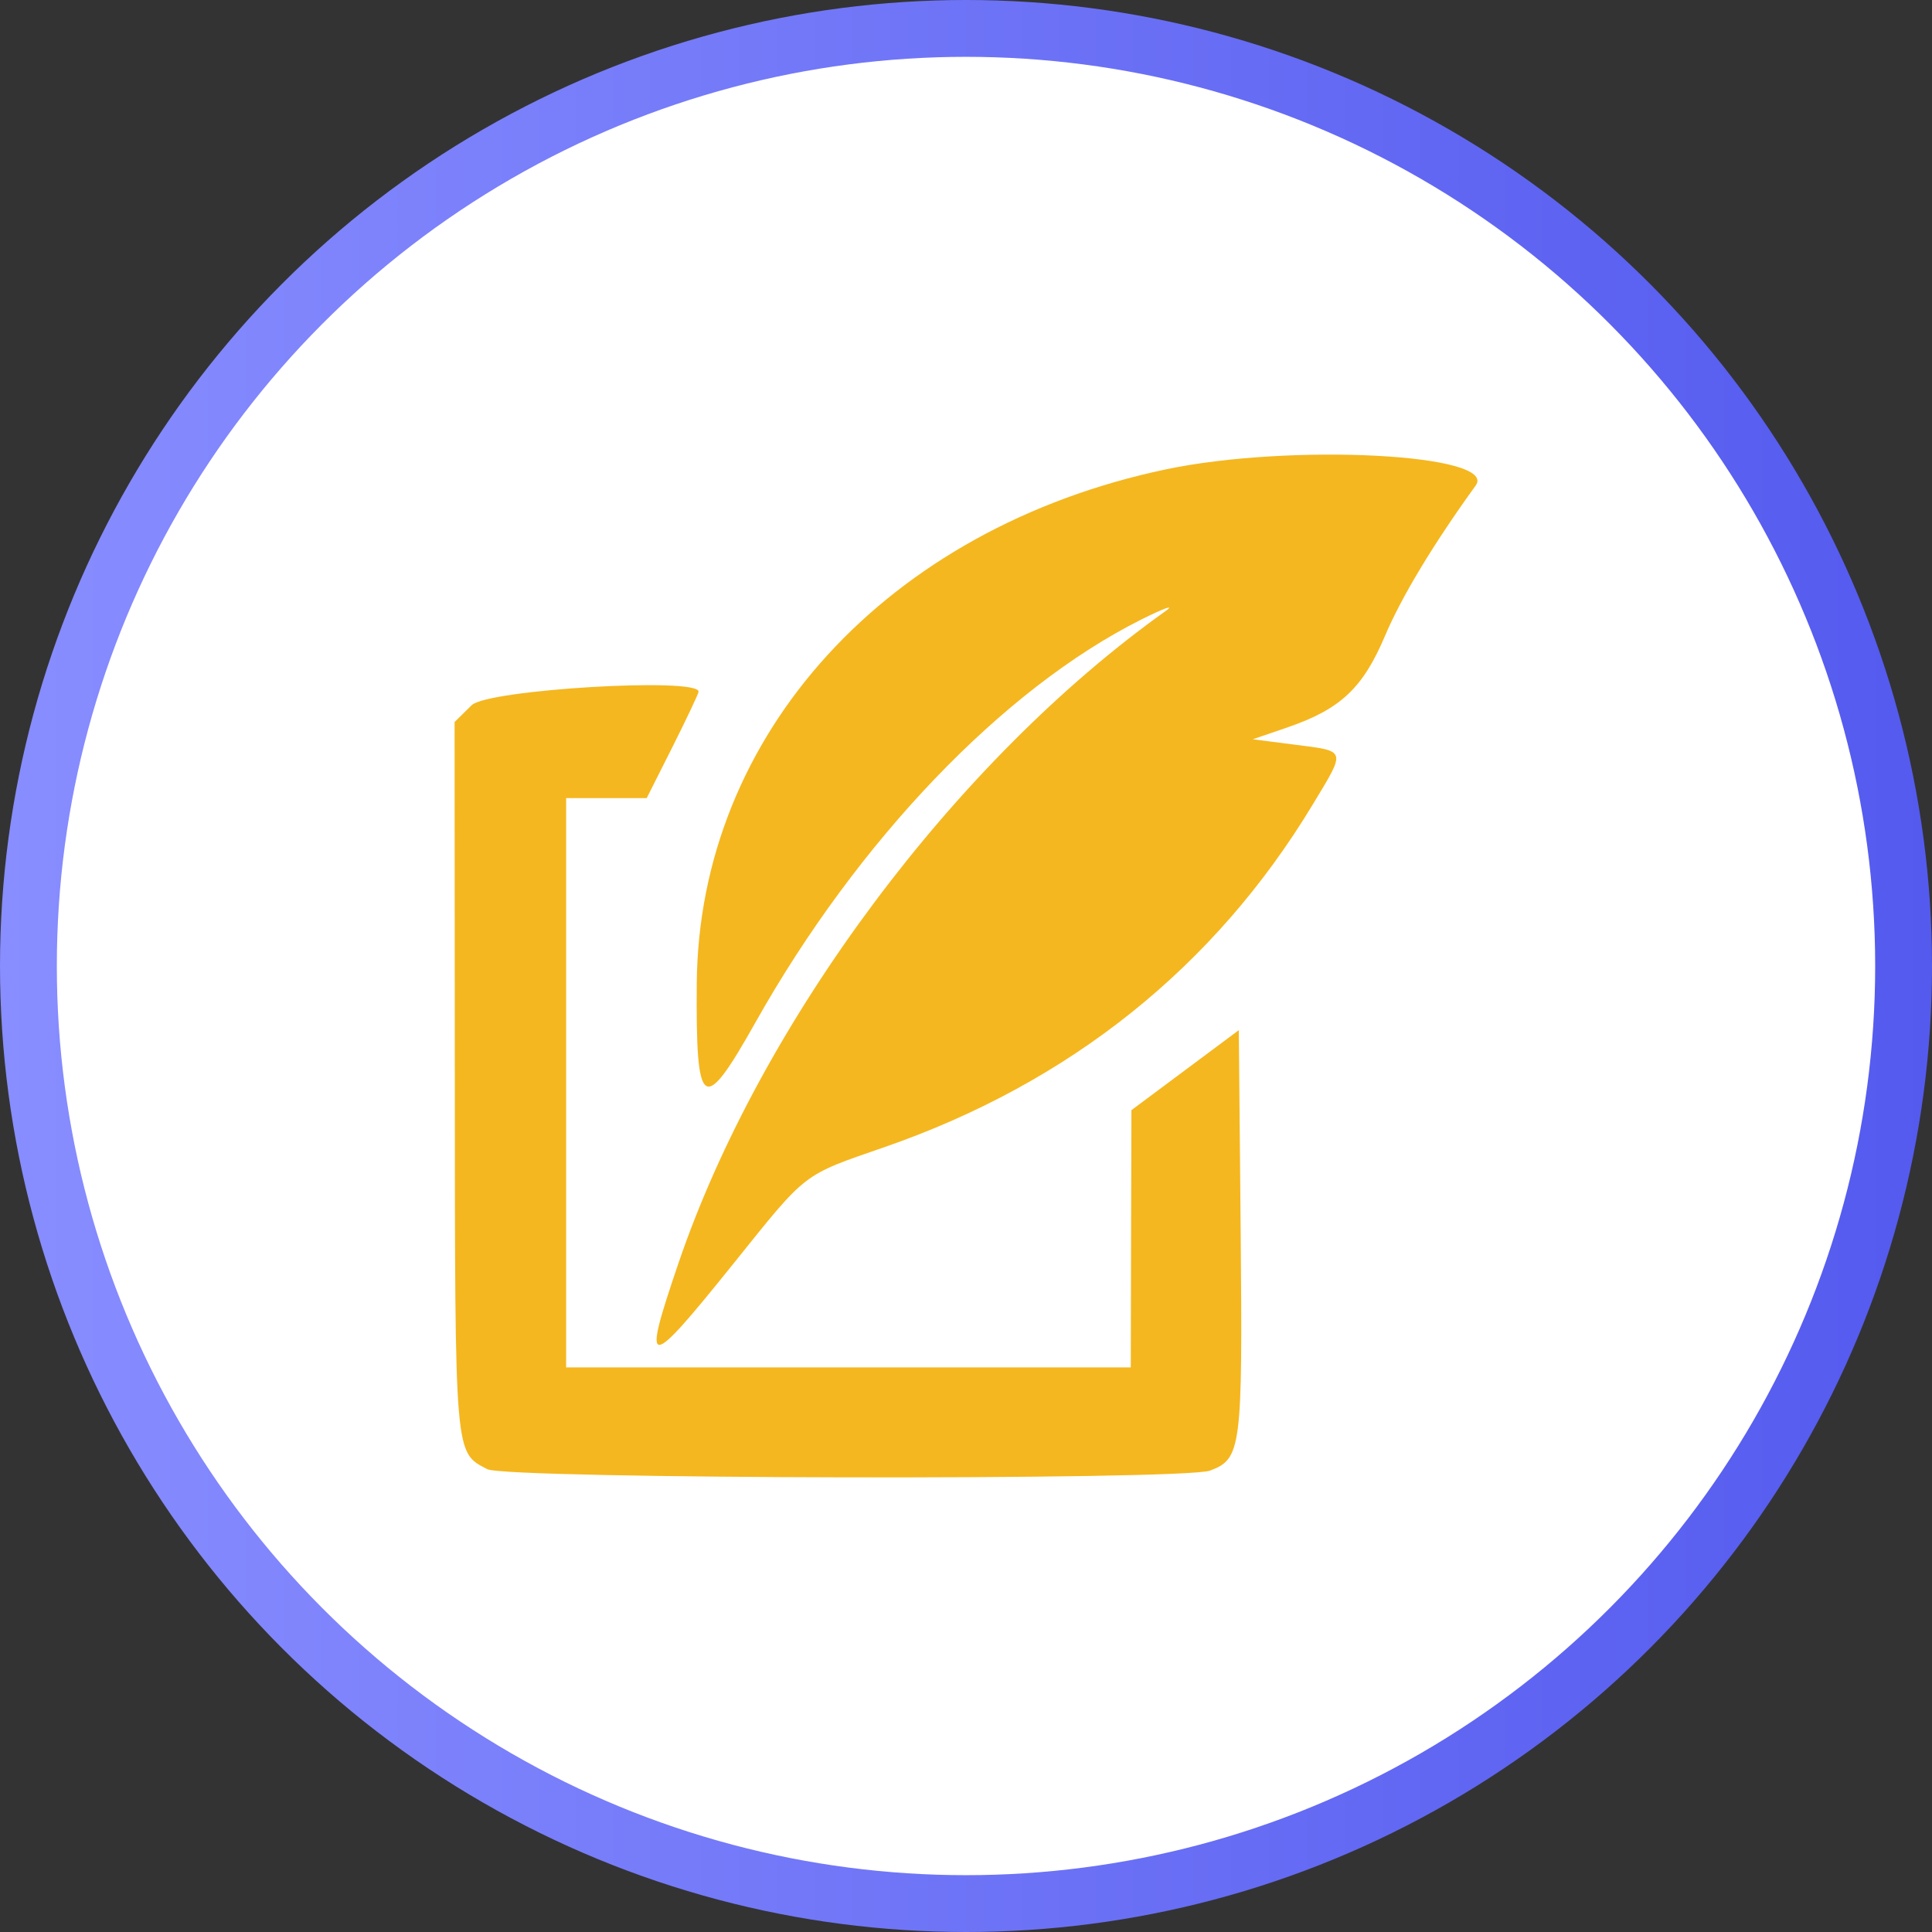
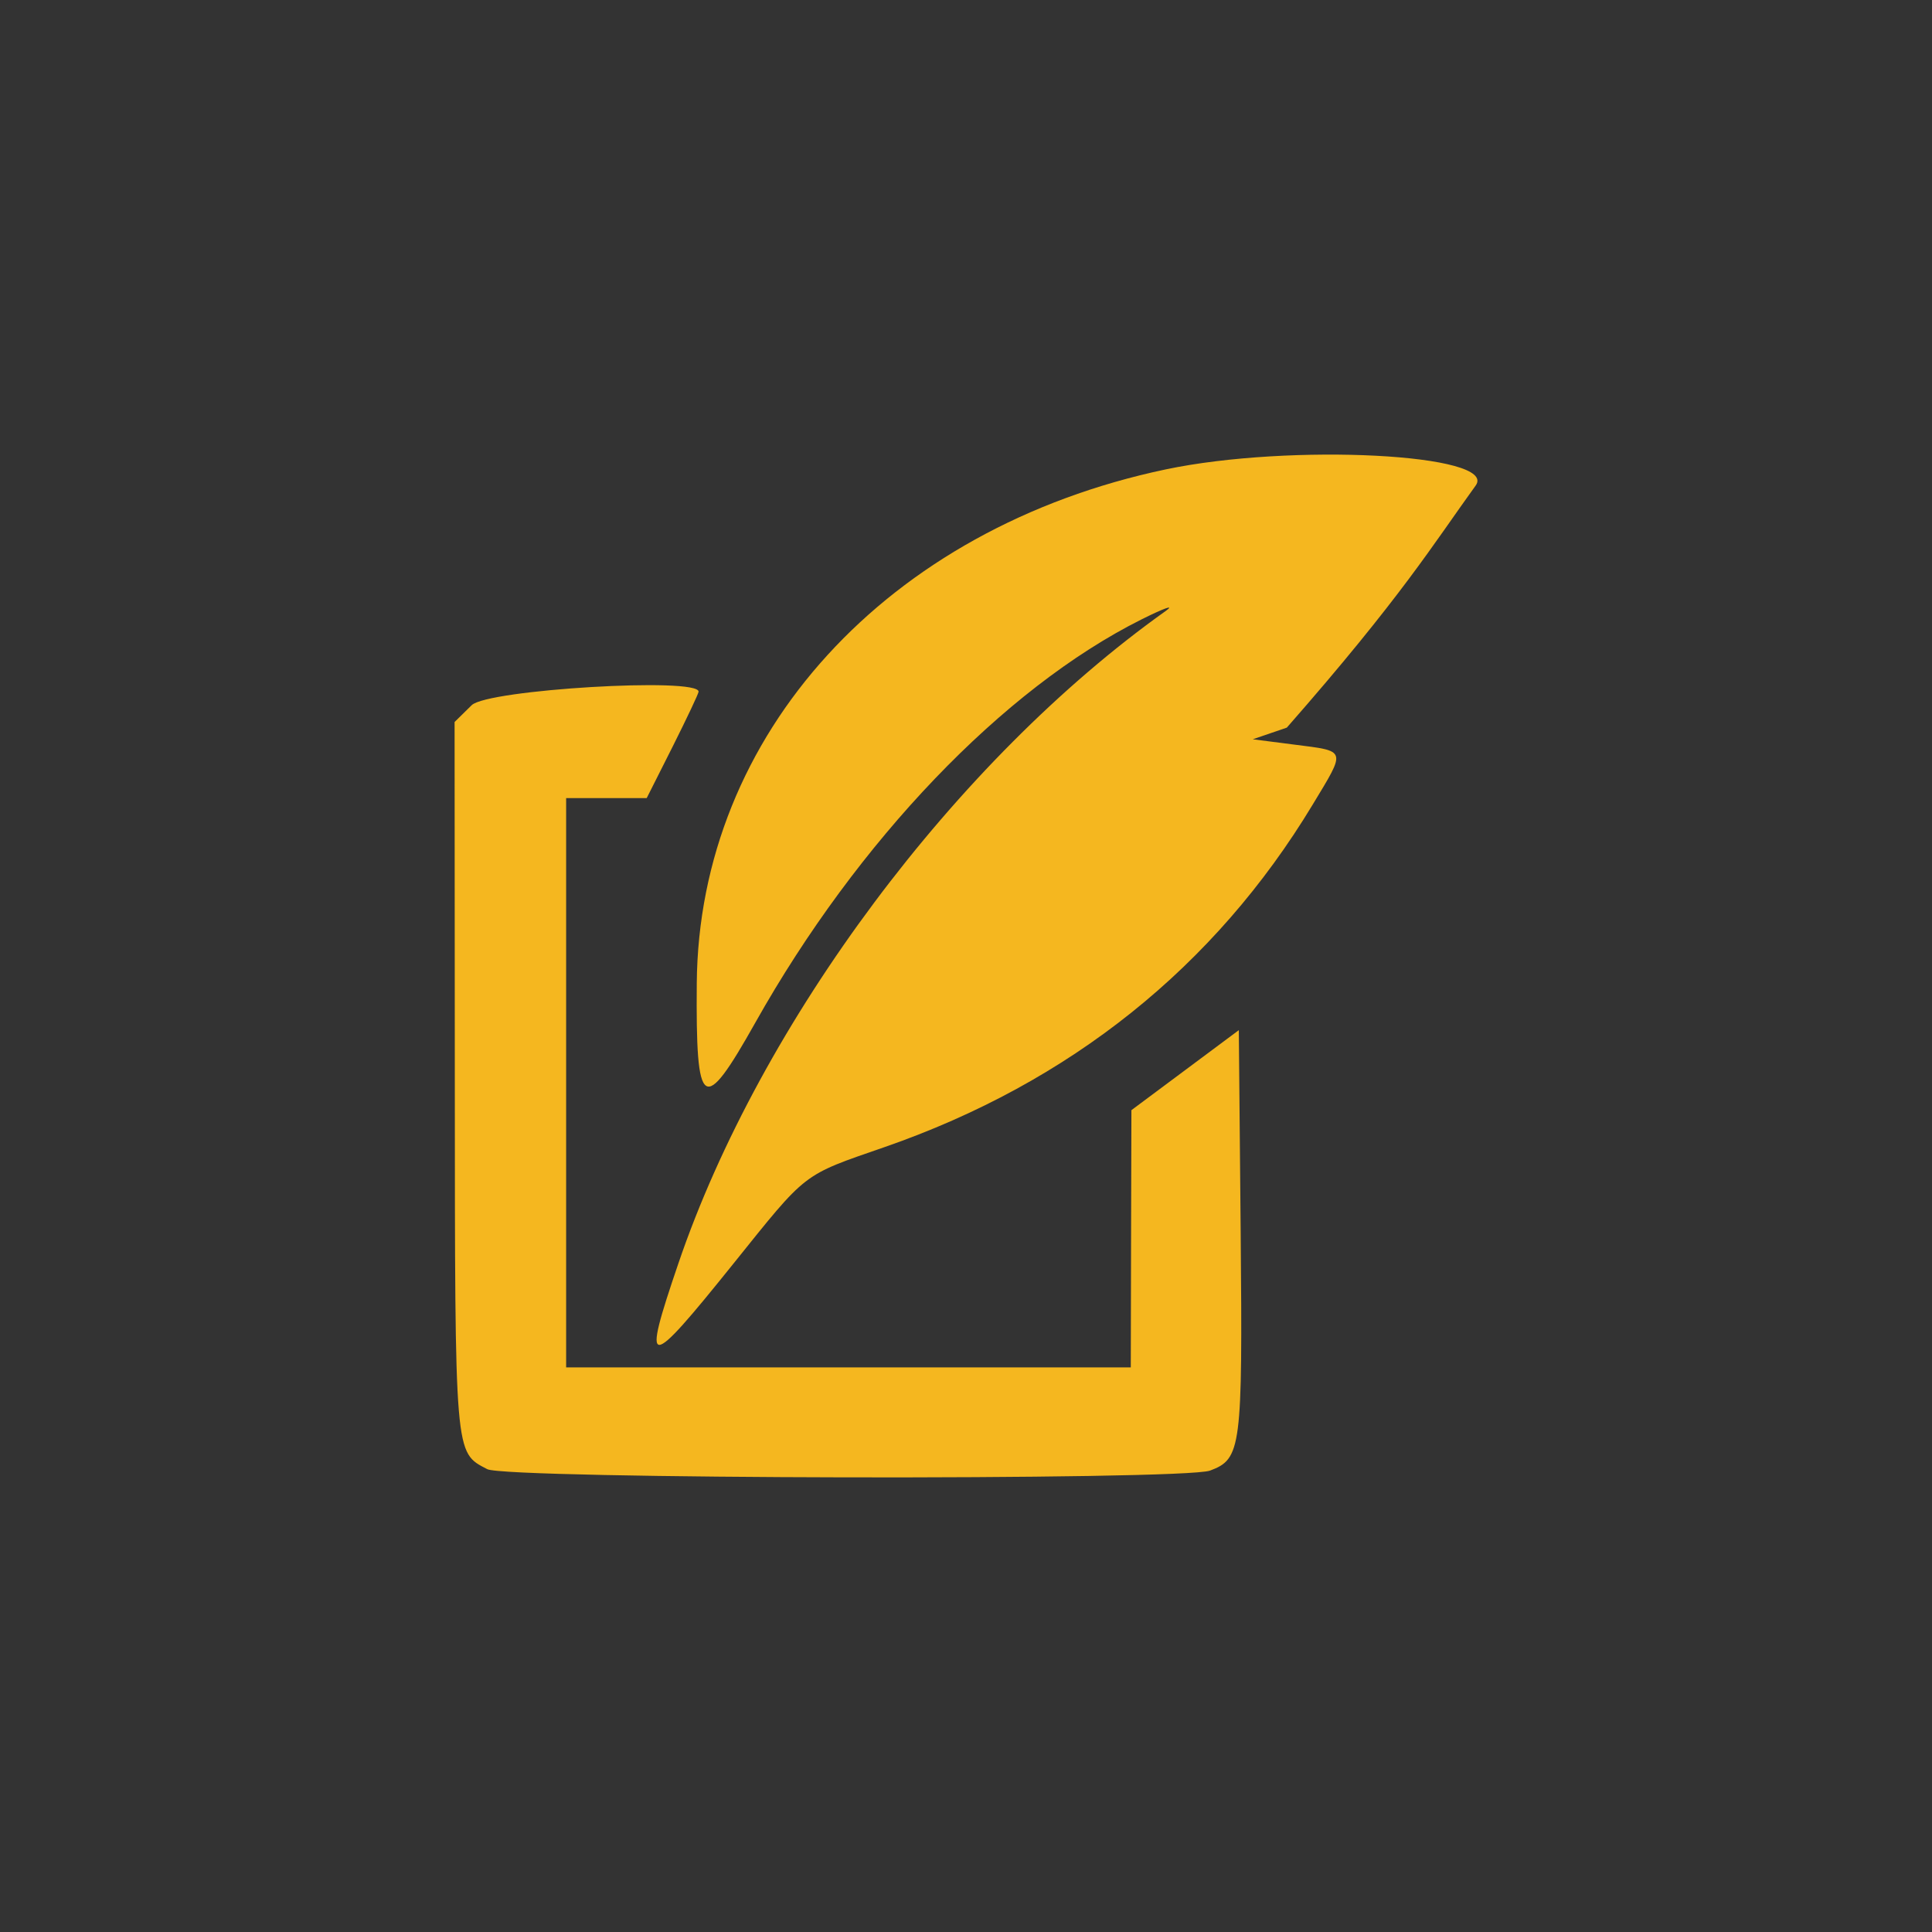
<svg xmlns="http://www.w3.org/2000/svg" width="34" height="34" viewBox="0 0 34 34" fill="none">
  <rect x="0" y="0" width="34" height="34" fill="#333333" stroke="none" />
-   <circle cx="17" cy="17" r="16.5" fill="white" stroke="url(#paint0_linear_7810_24171)" />
-   <path fill-rule="evenodd" clip-rule="evenodd" d="M20.513 8.261C15.611 9.294 12.298 12.925 12.262 17.304C12.244 19.552 12.371 19.636 13.294 17.994C15.094 14.793 17.651 12.122 20.084 10.903C20.488 10.701 20.683 10.632 20.516 10.751C16.824 13.379 13.387 17.98 11.938 22.235C11.288 24.144 11.375 24.145 12.907 22.238C14.216 20.609 14.106 20.694 15.57 20.186C18.828 19.055 21.377 17.016 23.101 14.16C23.694 13.178 23.708 13.223 22.77 13.103L22.047 13.01L22.646 12.805C23.589 12.482 23.982 12.114 24.374 11.19C24.662 10.508 25.228 9.57 25.97 8.544C26.372 7.988 22.71 7.798 20.513 8.261ZM8.301 12.41L8 12.706L8.004 19.019C8.008 25.678 7.998 25.552 8.575 25.855C8.912 26.031 20.826 26.055 21.295 25.88C21.845 25.674 21.868 25.493 21.834 21.704L21.801 18.129L20.856 18.833L19.911 19.537L19.905 21.8L19.9 24.064H14.931H9.963V19.054V14.045H10.672H11.381L11.838 13.138C12.088 12.639 12.294 12.204 12.294 12.172C12.294 11.914 8.581 12.135 8.301 12.41Z" fill="#F5B71F" />
+   <path fill-rule="evenodd" clip-rule="evenodd" d="M20.513 8.261C15.611 9.294 12.298 12.925 12.262 17.304C12.244 19.552 12.371 19.636 13.294 17.994C15.094 14.793 17.651 12.122 20.084 10.903C20.488 10.701 20.683 10.632 20.516 10.751C16.824 13.379 13.387 17.98 11.938 22.235C11.288 24.144 11.375 24.145 12.907 22.238C14.216 20.609 14.106 20.694 15.57 20.186C18.828 19.055 21.377 17.016 23.101 14.16C23.694 13.178 23.708 13.223 22.77 13.103L22.047 13.01L22.646 12.805C24.662 10.508 25.228 9.57 25.97 8.544C26.372 7.988 22.71 7.798 20.513 8.261ZM8.301 12.41L8 12.706L8.004 19.019C8.008 25.678 7.998 25.552 8.575 25.855C8.912 26.031 20.826 26.055 21.295 25.88C21.845 25.674 21.868 25.493 21.834 21.704L21.801 18.129L20.856 18.833L19.911 19.537L19.905 21.8L19.9 24.064H14.931H9.963V19.054V14.045H10.672H11.381L11.838 13.138C12.088 12.639 12.294 12.204 12.294 12.172C12.294 11.914 8.581 12.135 8.301 12.41Z" fill="#F5B71F" />
  <defs>
    <linearGradient id="paint0_linear_7810_24171" x1="2.5332e-07" y1="17" x2="34" y2="17" gradientUnits="userSpaceOnUse">
      <stop stop-color="#888DFF" />
      <stop offset="1" stop-color="#545AEE" />
    </linearGradient>
  </defs>
</svg>